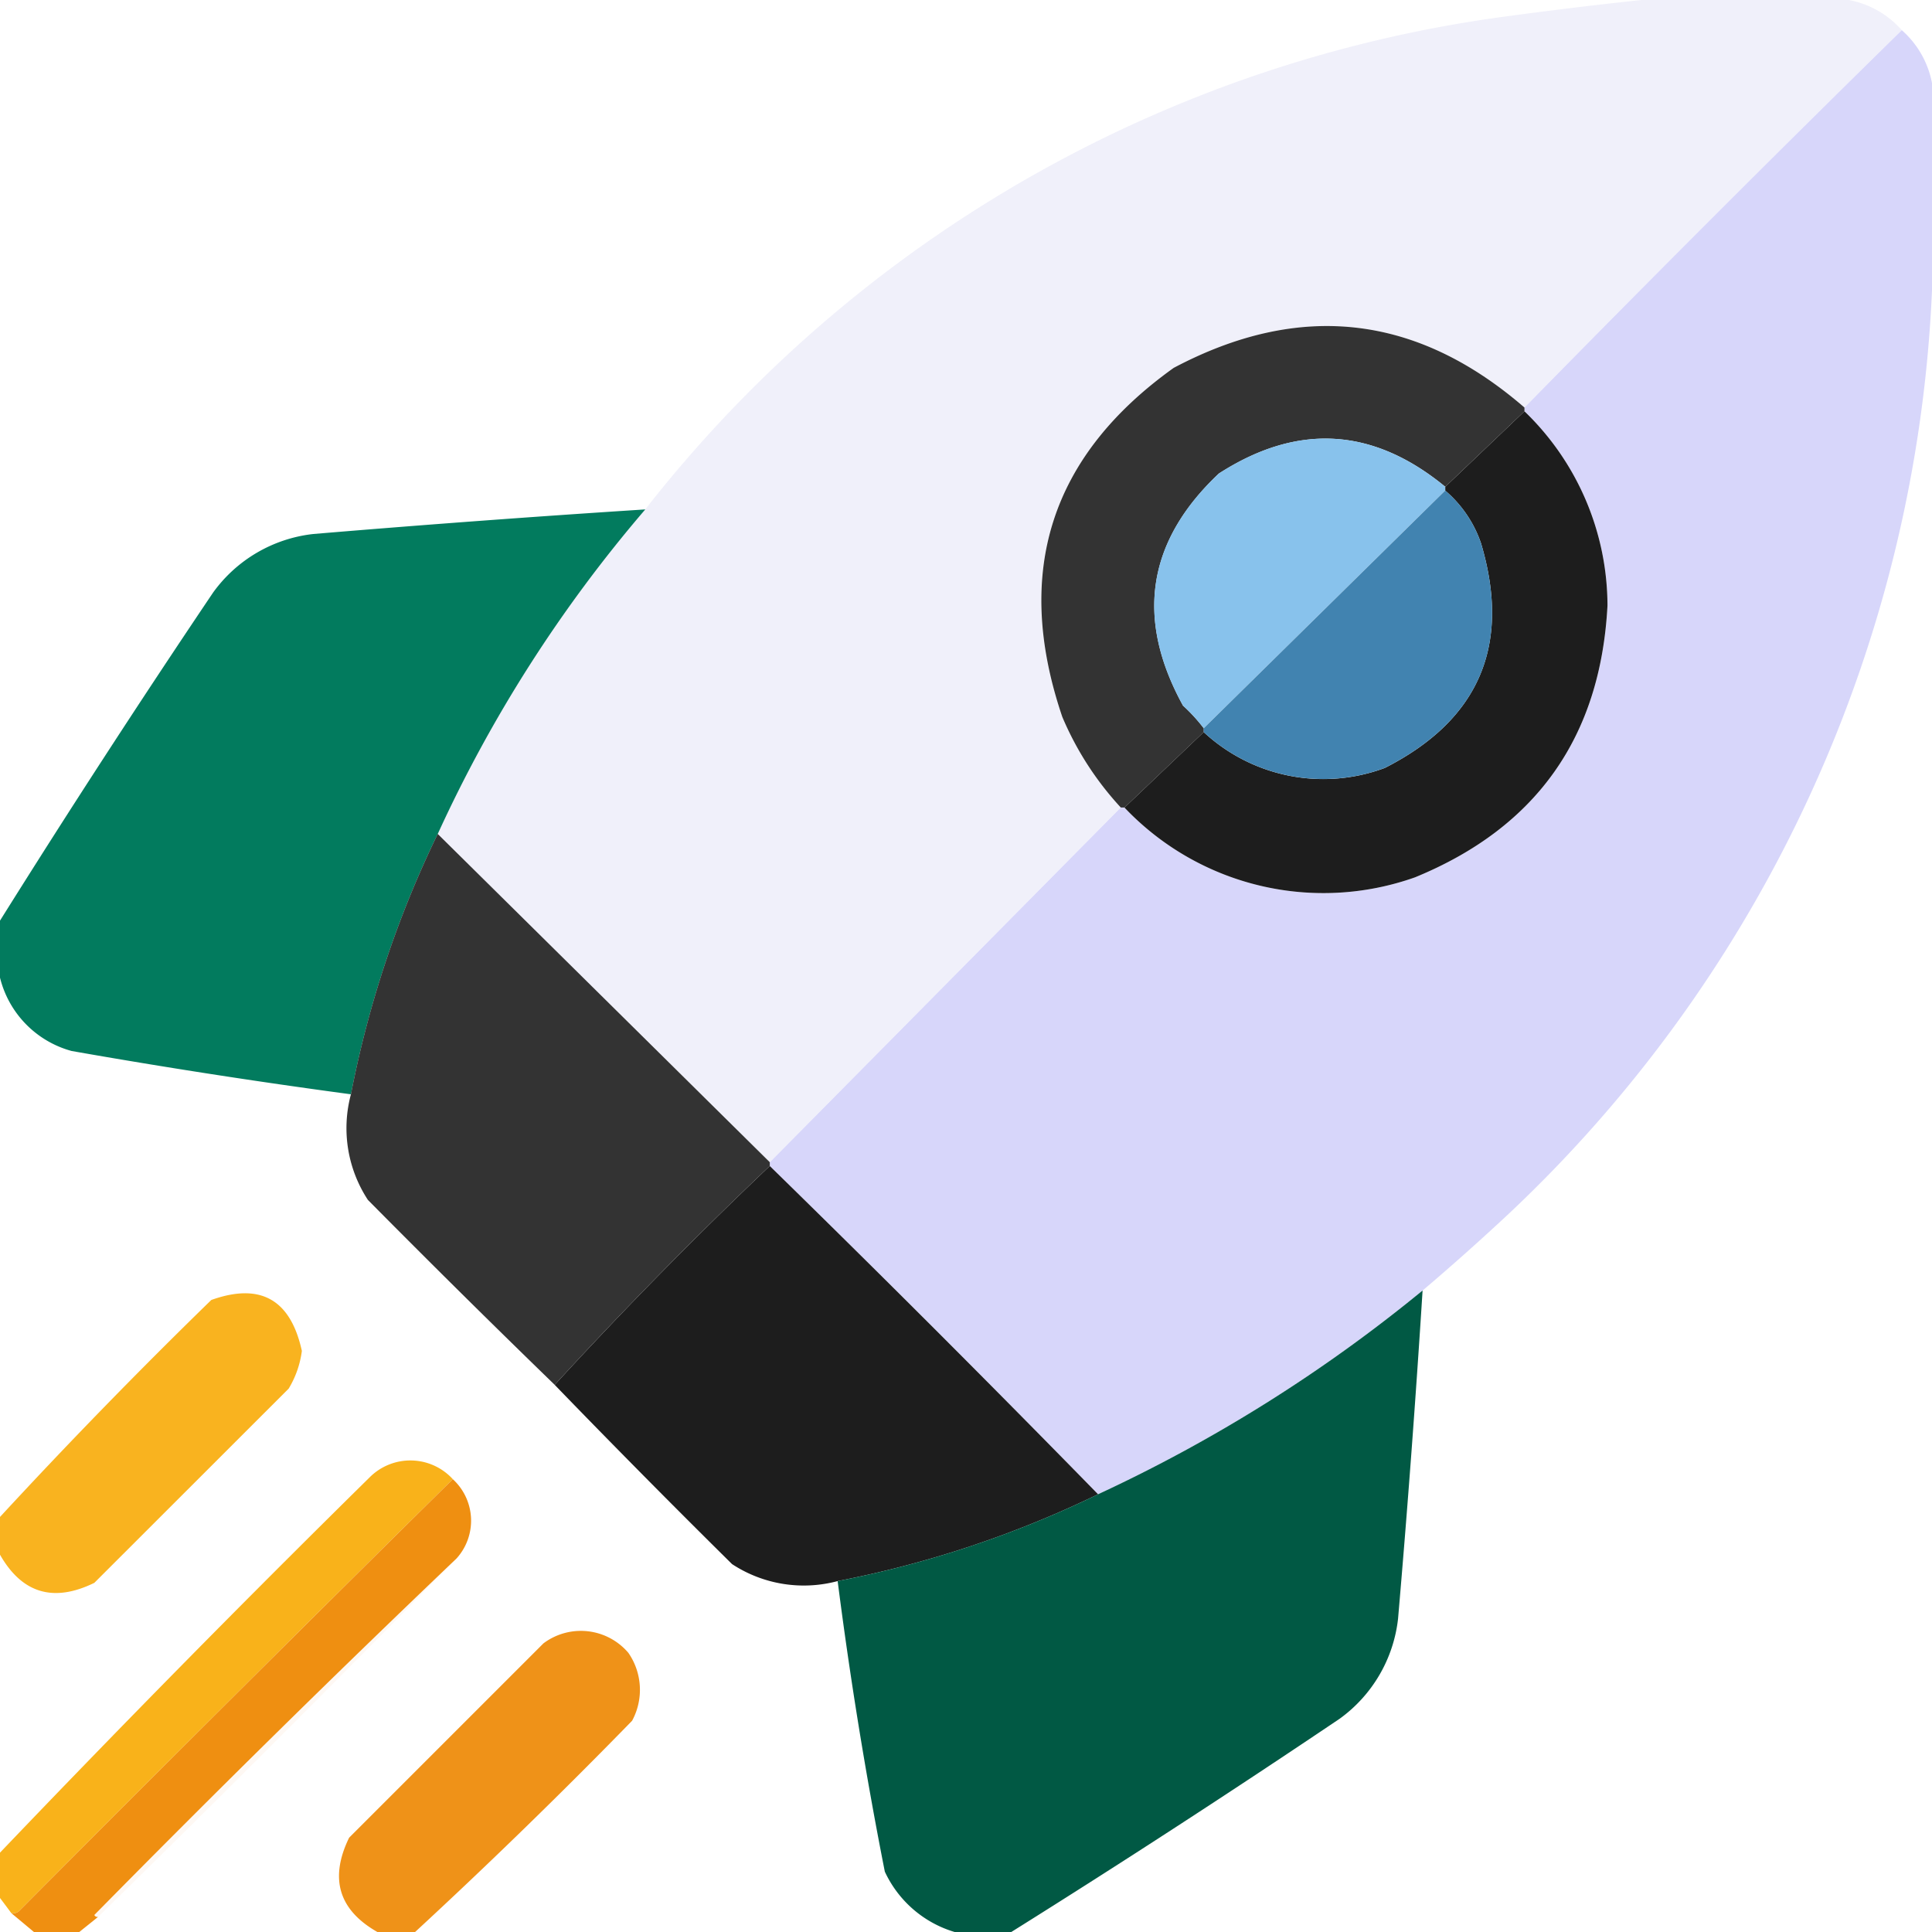
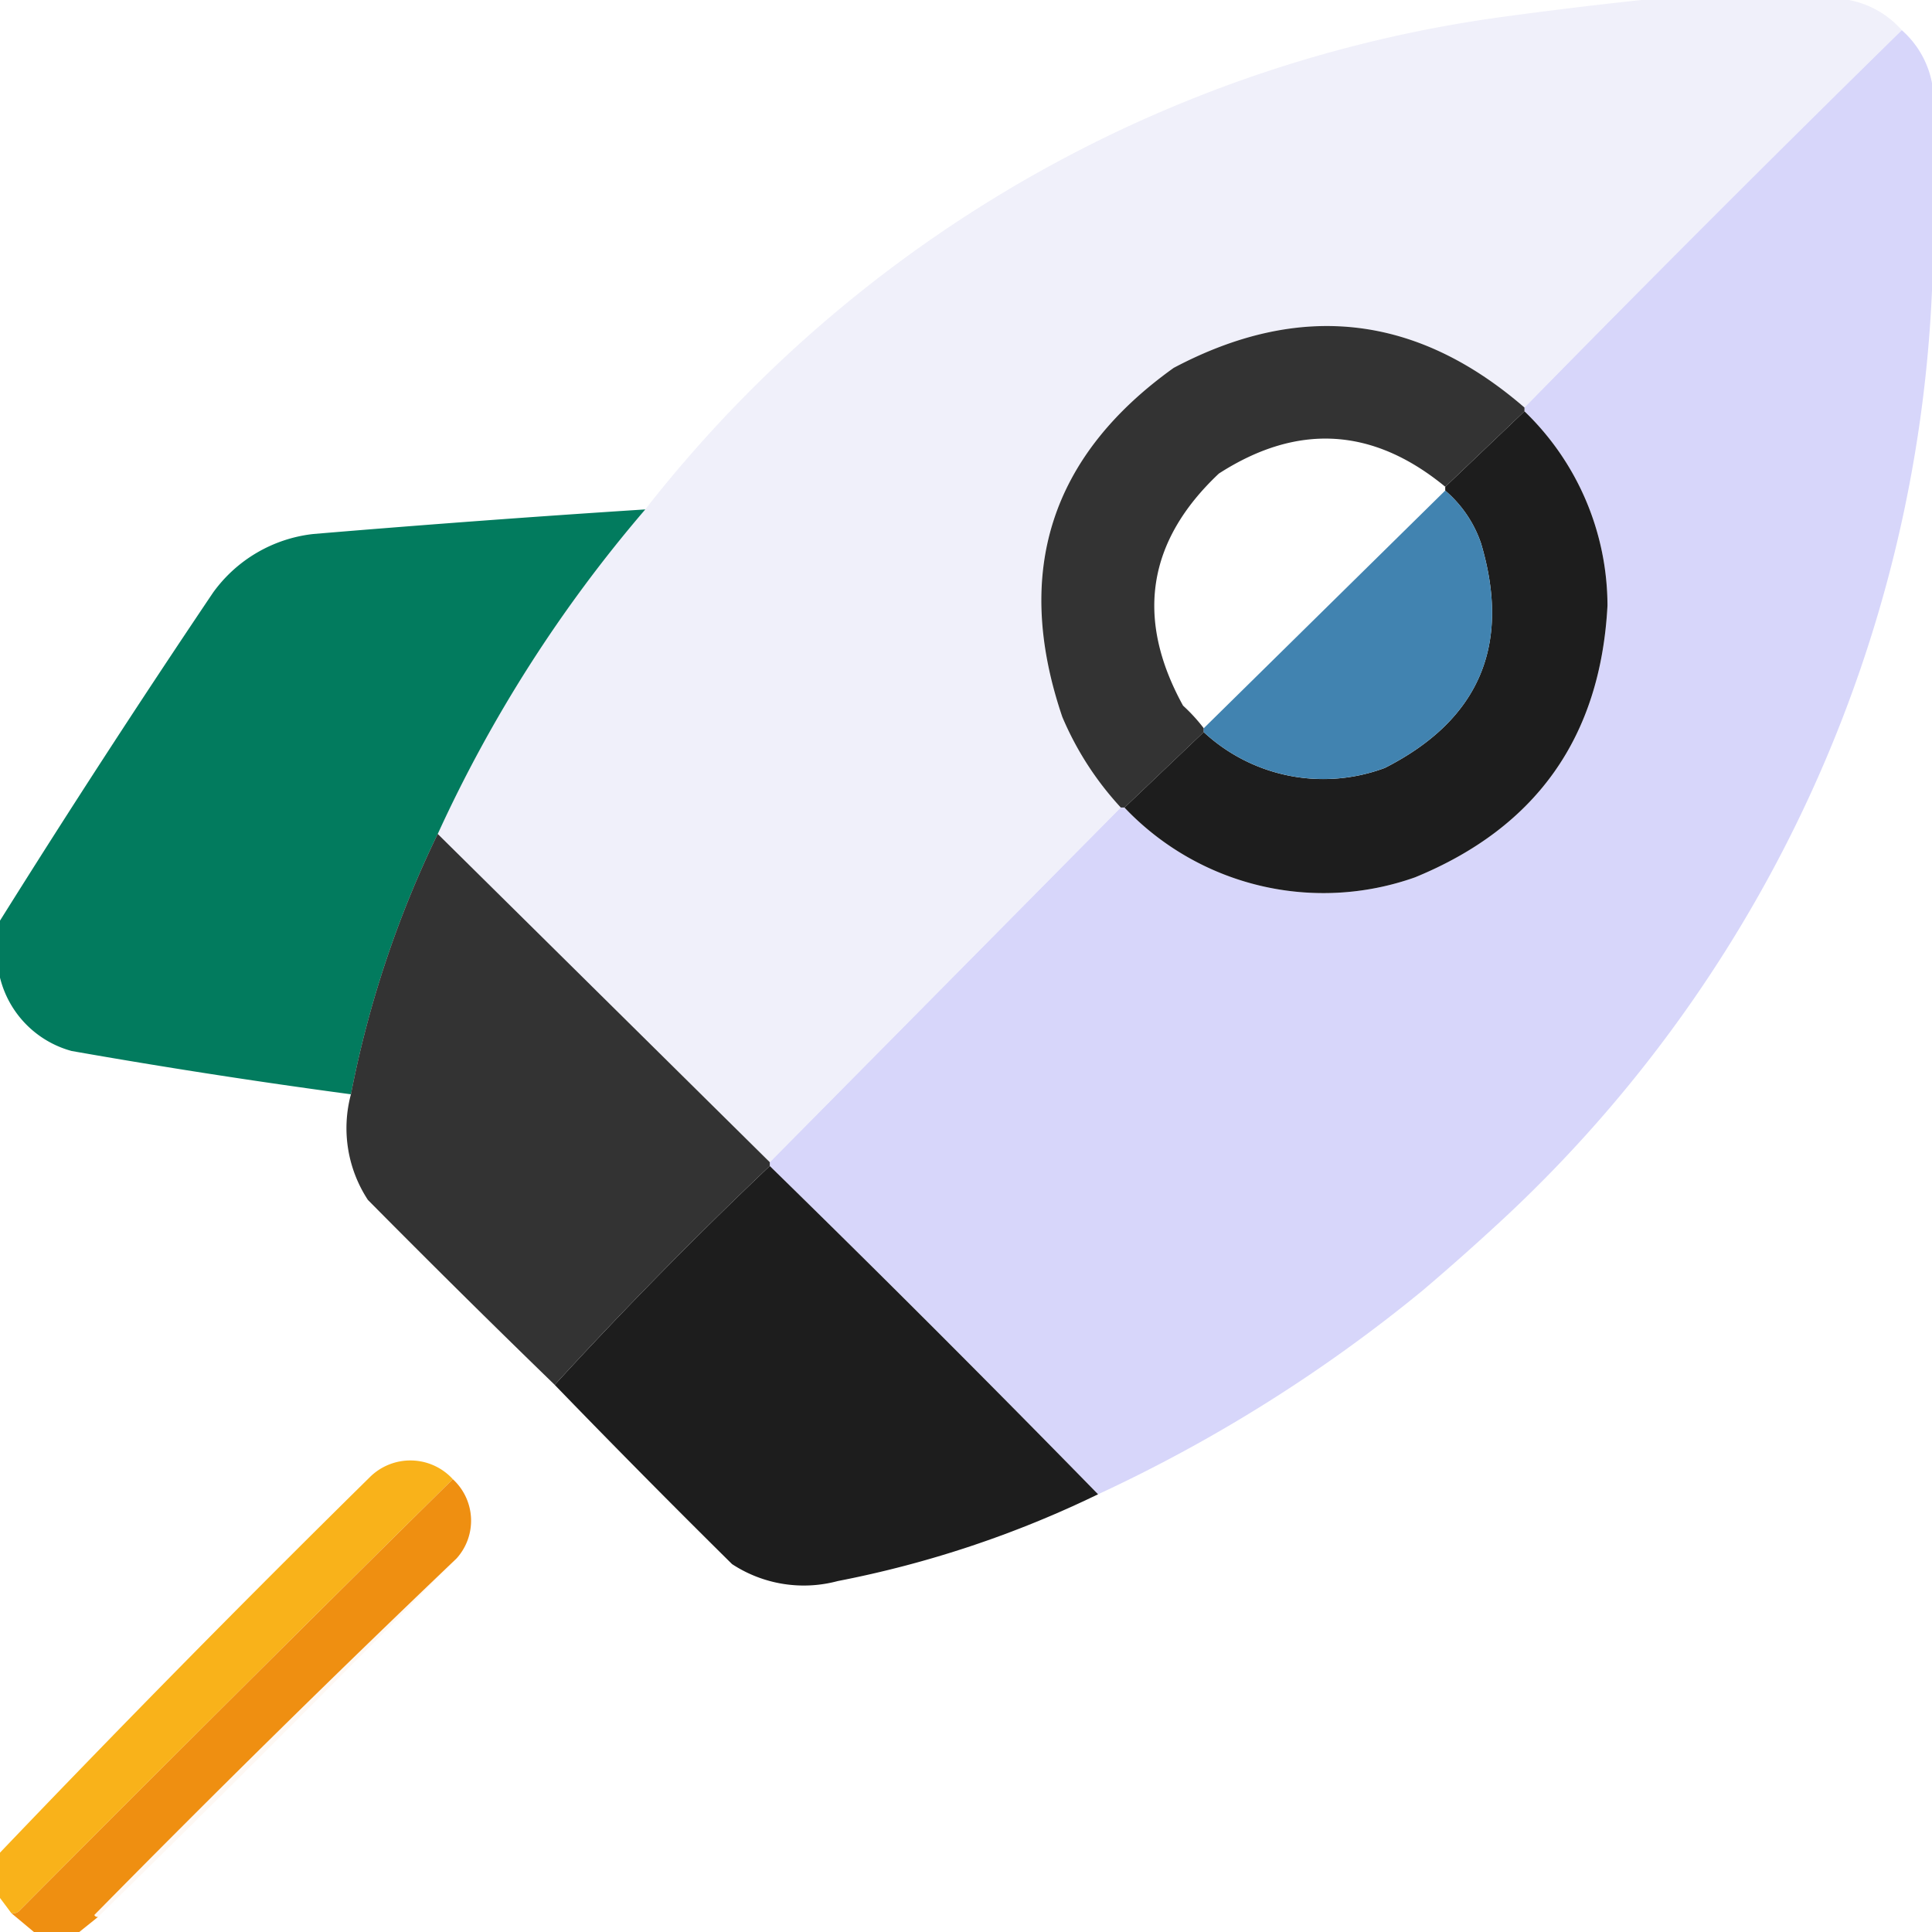
<svg xmlns="http://www.w3.org/2000/svg" width="89.22" height="89.22" viewBox="0 0 89.22 89.22">
  <g id="icono-iniciativa-privada" transform="translate(0.5 0.5)">
    <g id="Grupo_7682" data-name="Grupo 7682" transform="translate(19.714 -0.5)">
      <path id="Trazado_113" data-name="Trazado 113" d="M171.088-.5h9.584a4.337,4.337,0,0,1,2.44,1.394Q174.3,9.527,165.686,18.32q-7.464-6.46-16.206-1.83-8.542,6.109-5.141,16.119a14.415,14.415,0,0,0,2.7,4.182l-16.206,16.38L115.5,38.011a63.619,63.619,0,0,1,9.584-14.986A60.638,60.638,0,0,1,164.641.284Q167.9-.16,171.088-.5Z" transform="translate(-115.5 0.5)" fill="#f0f0fa" fill-rule="evenodd" opacity="0.997" />
    </g>
    <g id="Grupo_7683" data-name="Grupo 7683" transform="translate(35.049 0.894)">
      <path id="Trazado_114" data-name="Trazado 114" d="M255.777,7.5a4.337,4.337,0,0,1,1.394,2.44v9.584A62.241,62.241,0,0,1,237.655,62.13q-1.977,1.848-4.008,3.572a70.107,70.107,0,0,1-14.986,9.41q-7.493-7.667-15.16-15.16v-.174L219.706,43.4h.174A12.66,12.66,0,0,0,233.3,46.621q8.405-3.443,8.887-12.547a12.481,12.481,0,0,0-3.834-8.974v-.174Q246.97,16.133,255.777,7.5Z" transform="translate(-203.5 -7.5)" fill="#d7d6fa" fill-rule="evenodd" />
    </g>
    <g id="Grupo_7684" data-name="Grupo 7684" transform="translate(47.585 14.557)">
      <path id="Trazado_115" data-name="Trazado 115" d="M297.757,89.668v.174L294.1,93.327q-5.007-4.12-10.455-.61-4.973,4.687-1.655,10.717a7.931,7.931,0,0,1,.958,1.046v.174l-3.659,3.485h-.174a14.415,14.415,0,0,1-2.7-4.182q-3.4-10.01,5.141-16.119Q290.293,83.207,297.757,89.668Z" transform="translate(-275.442 -85.905)" fill="#333" fill-rule="evenodd" />
    </g>
    <g id="Grupo_7685" data-name="Grupo 7685" transform="translate(51.429 18.494)">
      <path id="Trazado_116" data-name="Trazado 116" d="M315.971,108.5a12.481,12.481,0,0,1,3.834,8.974q-.482,9.1-8.887,12.547A12.66,12.66,0,0,1,297.5,126.8l3.659-3.485a8.119,8.119,0,0,0,8.364,1.655q6.539-3.322,4.444-10.368a5.541,5.541,0,0,0-1.655-2.44v-.174Z" transform="translate(-297.5 -108.5)" fill="#1d1d1d" fill-rule="evenodd" />
    </g>
    <g id="Grupo_7686" data-name="Grupo 7686" transform="translate(52.802 19.754)">
-       <path id="Trazado_117" data-name="Trazado 117" d="M318.821,117.957v.174L307.668,129.11a7.927,7.927,0,0,0-.958-1.046q-3.317-6.03,1.655-10.717Q313.814,113.837,318.821,117.957Z" transform="translate(-305.383 -115.733)" fill="#88c2ec" fill-rule="evenodd" />
-     </g>
+       </g>
    <g id="Grupo_7687" data-name="Grupo 7687" transform="translate(55.088 22.154)">
      <path id="Trazado_118" data-name="Trazado 118" d="M329.652,129.5a5.541,5.541,0,0,1,1.655,2.44q2.1,7.046-4.444,10.368a8.119,8.119,0,0,1-8.364-1.655v-.174Z" transform="translate(-318.5 -129.5)" fill="#4183b0" fill-rule="evenodd" />
    </g>
    <g id="Grupo_7688" data-name="Grupo 7688" transform="translate(-0.5 23.025)">
      <path id="Trazado_119" data-name="Trazado 119" d="M29.3,134.5a63.619,63.619,0,0,0-9.584,14.986,48.793,48.793,0,0,0-4.008,12.024q-6.467-.868-12.9-2a4.67,4.67,0,0,1-3.311-3.4v-2.614q4.783-7.644,9.846-15.16a6.6,6.6,0,0,1,4.618-2.7Q21.627,134.993,29.3,134.5Z" transform="translate(0.5 -134.5)" fill="#007a5d" fill-rule="evenodd" opacity="0.991" />
    </g>
    <g id="Grupo_7689" data-name="Grupo 7689" transform="translate(15.504 38.011)">
      <path id="Trazado_120" data-name="Trazado 120" d="M95.55,220.5l15.335,15.16v.174q-5.154,4.892-9.933,10.107-4.347-4.217-8.626-8.539a6.039,6.039,0,0,1-.784-4.879A48.792,48.792,0,0,1,95.55,220.5Z" transform="translate(-91.34 -220.5)" fill="#333" fill-rule="evenodd" />
    </g>
    <g id="Grupo_7690" data-name="Grupo 7690" transform="translate(25.116 53.346)">
      <path id="Trazado_121" data-name="Trazado 121" d="M156.433,308.5q7.667,7.493,15.16,15.16a48.792,48.792,0,0,1-12.024,4.008,6.039,6.039,0,0,1-4.879-.784q-4.148-4.1-8.19-8.277Q151.279,313.393,156.433,308.5Z" transform="translate(-146.5 -308.5)" fill="#1d1d1d" fill-rule="evenodd" />
    </g>
    <g id="Grupo_7691" data-name="Grupo 7691" transform="translate(38.185 59.096)">
-       <path id="Trazado_122" data-name="Trazado 122" d="M248.51,341.5q-.48,7.585-1.133,15.16a6.6,6.6,0,0,1-2.7,4.618q-7.517,5.063-15.16,9.846H226.9a5.186,5.186,0,0,1-3.224-2.788q-1.315-6.671-2.178-13.418a48.79,48.79,0,0,0,12.024-4.008A70.105,70.105,0,0,0,248.51,341.5Z" transform="translate(-221.5 -341.5)" fill="#015944" fill-rule="evenodd" opacity="0.994" />
-     </g>
+       </g>
    <g id="Grupo_7692" data-name="Grupo 7692" transform="translate(-0.5 59.223)">
-       <path id="Trazado_123" data-name="Trazado 123" d="M-.5,354.3v-1.743q4.724-5.117,9.758-10.02,3.4-1.216,4.182,2.352a4.466,4.466,0,0,1-.61,1.743L3.856,355.6Q1.028,356.981-.5,354.3Z" transform="translate(0.5 -342.227)" fill="#f9b117" fill-rule="evenodd" opacity="0.962" />
-     </g>
+       </g>
    <g id="Grupo_7693" data-name="Grupo 7693" transform="translate(-0.5 66.947)">
      <path id="Trazado_124" data-name="Trazado 124" d="M20.411,387.417Q10.357,397.341.371,407.37a.423.423,0,0,1-.349.087q-.264-.359-.523-.7v-2.091q8.384-8.777,17.077-17.339A2.656,2.656,0,0,1,20.411,387.417Z" transform="translate(0.5 -386.556)" fill="#f9b117" fill-rule="evenodd" opacity="0.981" />
    </g>
    <g id="Grupo_7694" data-name="Grupo 7694" transform="translate(0.023 67.809)">
      <path id="Trazado_125" data-name="Trazado 125" d="M22.888,391.5a2.6,2.6,0,0,1,.174,3.659q-8.473,8.081-16.729,16.467a.159.159,0,0,0,.174.087l-.871.7H3.546L2.5,411.54a.423.423,0,0,0,.349-.087Q12.834,401.424,22.888,391.5Z" transform="translate(-2.5 -391.5)" fill="#ef8f11" fill-rule="evenodd" />
    </g>
    <g id="Grupo_7695" data-name="Grupo 7695" transform="translate(15.152 74.815)">
-       <path id="Trazado_126" data-name="Trazado 126" d="M92.839,445.609H91.1q-2.683-1.528-1.307-4.356l8.974-8.974a2.879,2.879,0,0,1,3.921.436,3,3,0,0,1,.174,3.137Q97.956,440.884,92.839,445.609Z" transform="translate(-89.323 -431.703)" fill="#ef8f11" fill-rule="evenodd" opacity="0.966" />
-     </g>
+       </g>
    <g id="Grupo_7696" data-name="Grupo 7696" transform="translate(3.856 71.468)">
      <path id="Trazado_127" data-name="Trazado 127" d="M41.229,412.5q-8.19,8.364-16.554,16.555a.159.159,0,0,1-.174-.087Q32.756,420.581,41.229,412.5Z" transform="translate(-24.5 -412.5)" fill="#fb8d30" fill-rule="evenodd" opacity="0.055" />
    </g>
  </g>
</svg>